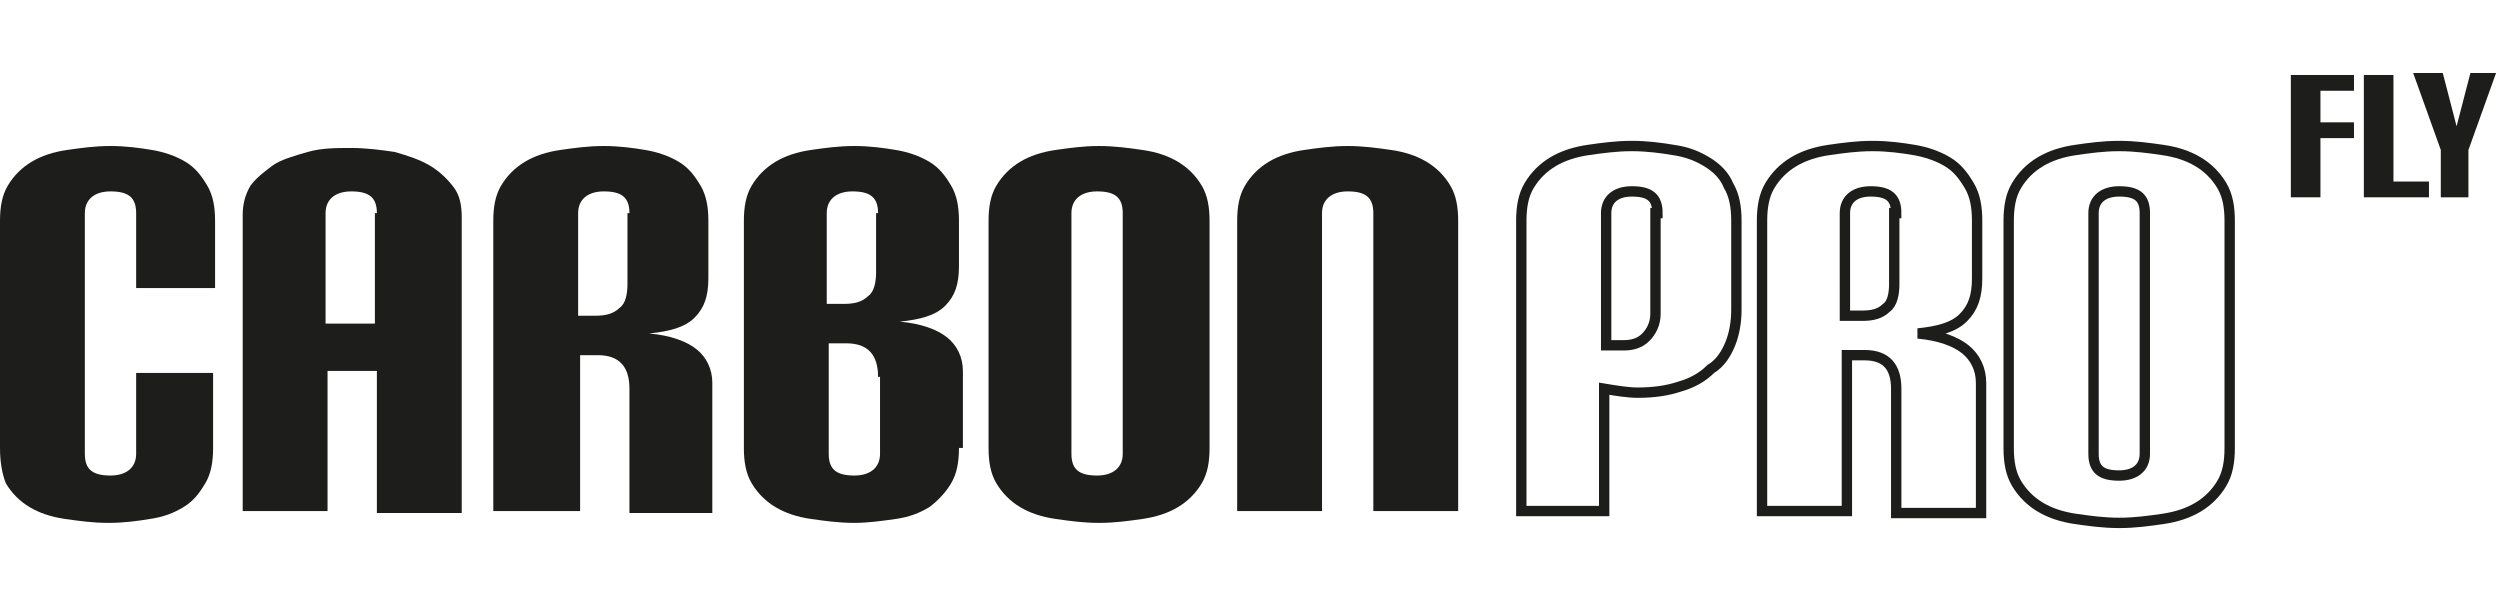
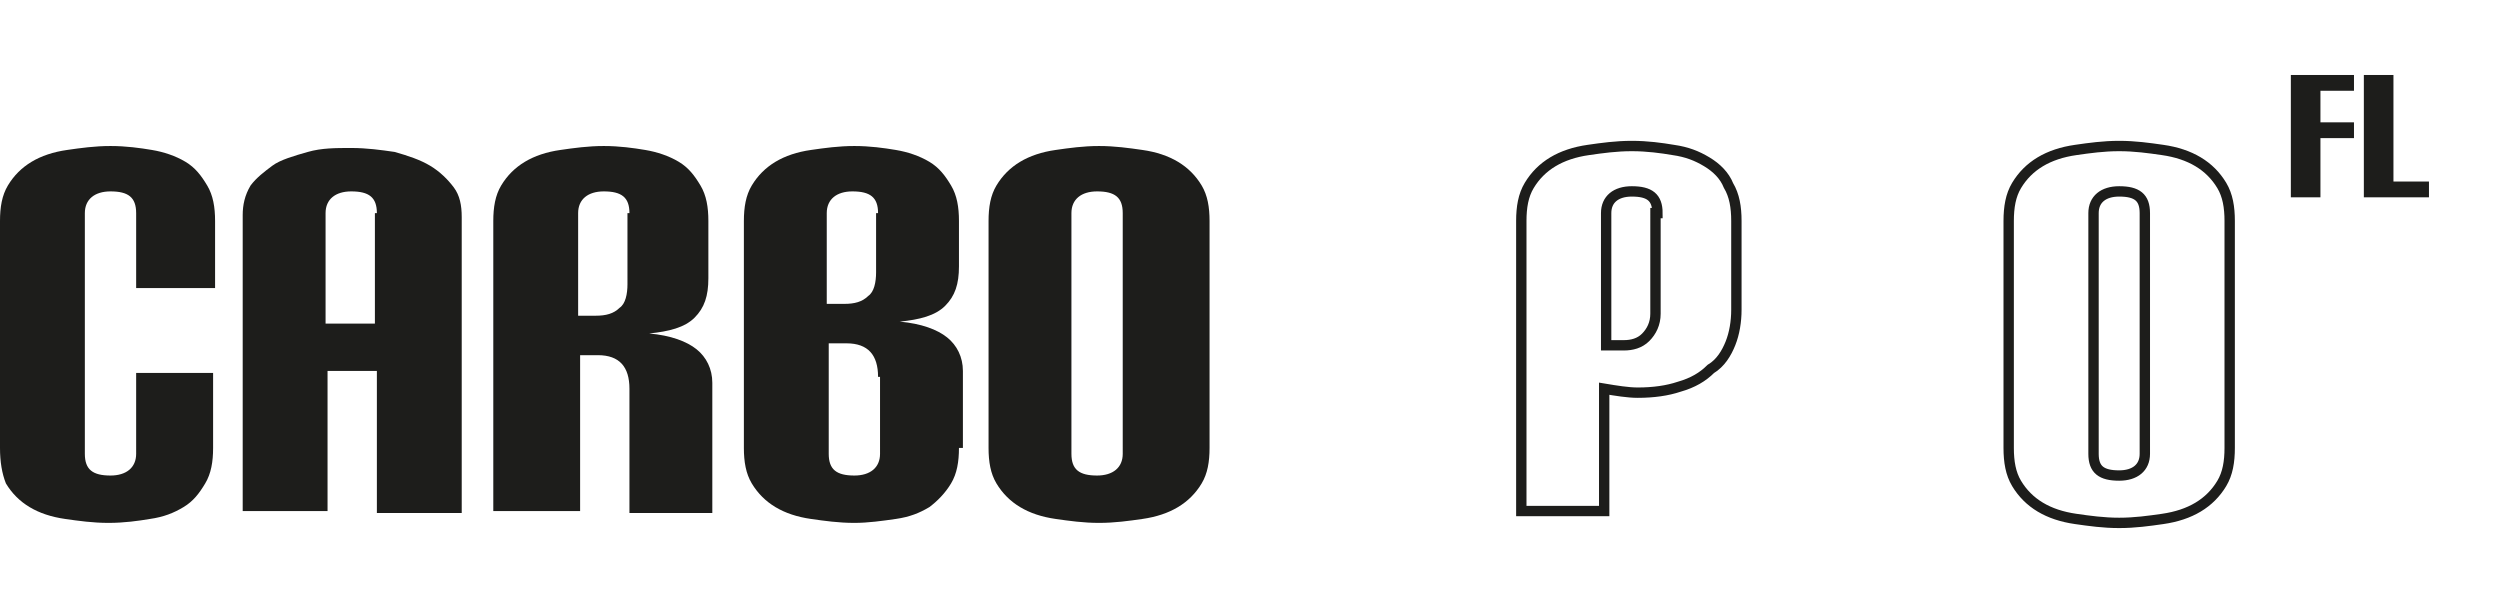
<svg xmlns="http://www.w3.org/2000/svg" version="1.1" id="Camada_1" x="0px" y="0px" viewBox="0 0 126.7 30.2" style="enable-background:new 0 0 126.7 30.2;" xml:space="preserve">
  <style type="text/css">
	.st0{fill:#1D1D1B;}
	.st1{fill:none;stroke:#1D1D1B;stroke-width:0.525;stroke-miterlimit:10;}
</style>
  <g>
    <g>
      <path class="st0" d="M6.8,18.9h4v3.8c0,0.7-0.1,1.3-0.4,1.8c-0.3,0.5-0.6,0.9-1.1,1.2c-0.5,0.3-1,0.5-1.7,0.6    c-0.6,0.1-1.3,0.2-2.1,0.2c-0.8,0-1.5-0.1-2.2-0.2s-1.3-0.3-1.8-0.6c-0.5-0.3-0.9-0.7-1.2-1.2C0.1,24,0,23.4,0,22.7V11.2    c0-0.7,0.1-1.3,0.4-1.8c0.3-0.5,0.7-0.9,1.2-1.2c0.5-0.3,1.1-0.5,1.8-0.6s1.4-0.2,2.2-0.2c0.8,0,1.5,0.1,2.1,0.2    c0.6,0.1,1.2,0.3,1.7,0.6c0.5,0.3,0.8,0.7,1.1,1.2c0.3,0.5,0.4,1.1,0.4,1.8v3.4h-4v-3.8c0-0.8-0.4-1.1-1.3-1.1    c-0.8,0-1.3,0.4-1.3,1.1V23c0,0.8,0.4,1.1,1.3,1.1c0.8,0,1.3-0.4,1.3-1.1V18.9z" />
      <path class="st0" d="M19.1,25.9v-7.1h-2.5v7.1h-4.3v-15c0-0.5,0.1-1,0.4-1.5C13,9,13.4,8.7,13.8,8.4s1.1-0.5,1.8-0.7    c0.7-0.2,1.4-0.2,2.2-0.2c0.8,0,1.5,0.1,2.2,0.2c0.7,0.2,1.3,0.4,1.8,0.7s0.9,0.7,1.2,1.1c0.3,0.4,0.4,0.9,0.4,1.5v15H19.1z     M19.1,10.8c0-0.8-0.4-1.1-1.3-1.1c-0.8,0-1.3,0.4-1.3,1.1v5.6h2.5V10.8z" />
      <path class="st0" d="M31.9,25.9v-6.2c0-1.1-0.5-1.7-1.6-1.7h-0.9v7.9H25V11.2c0-0.7,0.1-1.3,0.4-1.8c0.3-0.5,0.7-0.9,1.2-1.2    c0.5-0.3,1.1-0.5,1.8-0.6s1.4-0.2,2.2-0.2c0.8,0,1.5,0.1,2.1,0.2c0.6,0.1,1.2,0.3,1.7,0.6c0.5,0.3,0.8,0.7,1.1,1.2    c0.3,0.5,0.4,1.1,0.4,1.8v2.9c0,0.9-0.2,1.5-0.7,2c-0.5,0.5-1.3,0.7-2.3,0.8c1.1,0.1,1.9,0.4,2.4,0.8c0.5,0.4,0.8,1,0.8,1.7v6.6    H31.9z M31.9,10.8c0-0.8-0.4-1.1-1.3-1.1c-0.8,0-1.3,0.4-1.3,1.1V16h0.9c0.5,0,0.9-0.1,1.2-0.4c0.3-0.2,0.4-0.7,0.4-1.2V10.8z" />
      <path class="st0" d="M48.6,22.7c0,0.7-0.1,1.3-0.4,1.8c-0.3,0.5-0.7,0.9-1.1,1.2c-0.5,0.3-1,0.5-1.7,0.6c-0.7,0.1-1.4,0.2-2.1,0.2    c-0.8,0-1.5-0.1-2.2-0.2s-1.3-0.3-1.8-0.6c-0.5-0.3-0.9-0.7-1.2-1.2c-0.3-0.5-0.4-1.1-0.4-1.8V11.2c0-0.7,0.1-1.3,0.4-1.8    c0.3-0.5,0.7-0.9,1.2-1.2c0.5-0.3,1.1-0.5,1.8-0.6s1.4-0.2,2.2-0.2c0.8,0,1.5,0.1,2.1,0.2c0.6,0.1,1.2,0.3,1.7,0.6    c0.5,0.3,0.8,0.7,1.1,1.2s0.4,1.1,0.4,1.8v2.3c0,0.9-0.2,1.5-0.7,2c-0.5,0.5-1.3,0.7-2.3,0.8c1.1,0.1,1.9,0.4,2.4,0.8    c0.5,0.4,0.8,1,0.8,1.7V22.7z M44.5,10.8c0-0.8-0.4-1.1-1.3-1.1c-0.8,0-1.3,0.4-1.3,1.1v4.6h0.9c0.5,0,0.9-0.1,1.2-0.4    c0.3-0.2,0.4-0.7,0.4-1.2V10.8z M44.5,19.1c0-1.1-0.5-1.7-1.6-1.7h-0.9V23c0,0.8,0.4,1.1,1.3,1.1c0.8,0,1.3-0.4,1.3-1.1V19.1z" />
      <path class="st0" d="M50.1,11.2c0-0.7,0.1-1.3,0.4-1.8c0.3-0.5,0.7-0.9,1.2-1.2c0.5-0.3,1.1-0.5,1.8-0.6c0.7-0.1,1.4-0.2,2.2-0.2    c0.8,0,1.5,0.1,2.2,0.2c0.7,0.1,1.3,0.3,1.8,0.6c0.5,0.3,0.9,0.7,1.2,1.2c0.3,0.5,0.4,1.1,0.4,1.8v11.5c0,0.7-0.1,1.3-0.4,1.8    c-0.3,0.5-0.7,0.9-1.2,1.2c-0.5,0.3-1.1,0.5-1.8,0.6c-0.7,0.1-1.4,0.2-2.2,0.2c-0.8,0-1.5-0.1-2.2-0.2c-0.7-0.1-1.3-0.3-1.8-0.6    c-0.5-0.3-0.9-0.7-1.2-1.2c-0.3-0.5-0.4-1.1-0.4-1.8V11.2z M56.9,10.8c0-0.8-0.4-1.1-1.3-1.1c-0.8,0-1.3,0.4-1.3,1.1V23    c0,0.8,0.4,1.1,1.3,1.1c0.8,0,1.3-0.4,1.3-1.1V10.8z" />
-       <path class="st0" d="M69.6,25.9V10.8c0-0.8-0.4-1.1-1.3-1.1c-0.8,0-1.3,0.4-1.3,1.1v15.1h-4.3V11.2c0-0.7,0.1-1.3,0.4-1.8    c0.3-0.5,0.7-0.9,1.2-1.2c0.5-0.3,1.1-0.5,1.8-0.6c0.7-0.1,1.4-0.2,2.2-0.2c0.8,0,1.5,0.1,2.2,0.2c0.7,0.1,1.3,0.3,1.8,0.6    c0.5,0.3,0.9,0.7,1.2,1.2c0.3,0.5,0.4,1.1,0.4,1.8v14.7H69.6z" />
    </g>
    <g>
      <path class="st1" d="M77.1,25.9V11.2c0-0.7,0.1-1.3,0.4-1.8c0.3-0.5,0.7-0.9,1.2-1.2c0.5-0.3,1.1-0.5,1.8-0.6    c0.7-0.1,1.4-0.2,2.2-0.2c0.8,0,1.5,0.1,2.1,0.2c0.7,0.1,1.2,0.3,1.7,0.6c0.5,0.3,0.9,0.7,1.1,1.2c0.3,0.5,0.4,1.1,0.4,1.8v4.5    c0,0.6-0.1,1.2-0.3,1.7c-0.2,0.5-0.5,1-1,1.3c-0.4,0.4-0.9,0.7-1.6,0.9c-0.6,0.2-1.3,0.3-2.1,0.3c-0.5,0-1.1-0.1-1.7-0.2v6.2H77.1    z M84,10.8c0-0.8-0.4-1.1-1.3-1.1c-0.8,0-1.3,0.4-1.3,1.1v6.7h0.9c0.4,0,0.8-0.1,1.1-0.4c0.3-0.3,0.5-0.7,0.5-1.2V10.8z" />
-       <path class="st1" d="M96.1,25.9v-6.2c0-1.1-0.5-1.7-1.6-1.7h-0.9v7.9h-4.3V11.2c0-0.7,0.1-1.3,0.4-1.8c0.3-0.5,0.7-0.9,1.2-1.2    c0.5-0.3,1.1-0.5,1.8-0.6c0.7-0.1,1.4-0.2,2.2-0.2c0.8,0,1.5,0.1,2.1,0.2c0.6,0.1,1.2,0.3,1.7,0.6c0.5,0.3,0.8,0.7,1.1,1.2    c0.3,0.5,0.4,1.1,0.4,1.8v2.9c0,0.9-0.2,1.5-0.7,2c-0.5,0.5-1.3,0.7-2.3,0.8c1.1,0.1,1.9,0.4,2.4,0.8c0.5,0.4,0.8,1,0.8,1.7v6.6    H96.1z M96.1,10.8c0-0.8-0.4-1.1-1.3-1.1c-0.8,0-1.3,0.4-1.3,1.1V16h0.9c0.5,0,0.9-0.1,1.2-0.4c0.3-0.2,0.4-0.7,0.4-1.2V10.8z" />
      <path class="st1" d="M101.8,11.2c0-0.7,0.1-1.3,0.4-1.8c0.3-0.5,0.7-0.9,1.2-1.2c0.5-0.3,1.1-0.5,1.8-0.6c0.7-0.1,1.4-0.2,2.2-0.2    c0.8,0,1.5,0.1,2.2,0.2c0.7,0.1,1.3,0.3,1.8,0.6c0.5,0.3,0.9,0.7,1.2,1.2c0.3,0.5,0.4,1.1,0.4,1.8v11.5c0,0.7-0.1,1.3-0.4,1.8    c-0.3,0.5-0.7,0.9-1.2,1.2c-0.5,0.3-1.1,0.5-1.8,0.6c-0.7,0.1-1.4,0.2-2.2,0.2c-0.8,0-1.5-0.1-2.2-0.2c-0.7-0.1-1.3-0.3-1.8-0.6    c-0.5-0.3-0.9-0.7-1.2-1.2c-0.3-0.5-0.4-1.1-0.4-1.8V11.2z M108.7,10.8c0-0.8-0.4-1.1-1.3-1.1c-0.8,0-1.3,0.4-1.3,1.1V23    c0,0.8,0.4,1.1,1.3,1.1c0.8,0,1.3-0.4,1.3-1.1V10.8z" />
    </g>
    <g>
      <path class="st0" d="M116.1,10V3.8h3.2v0.8h-1.7v1.6h1.7v0.8h-1.7V10H116.1z" />
      <path class="st0" d="M119.8,10V3.8h1.5v5.4h1.8V10H119.8z" />
-       <path class="st0" d="M123.7,10V7.6l-1.4-3.9h1.5l0.7,2.7l0.7-2.7h1.3l-1.4,3.9V10H123.7z" />
    </g>
  </g>
</svg>